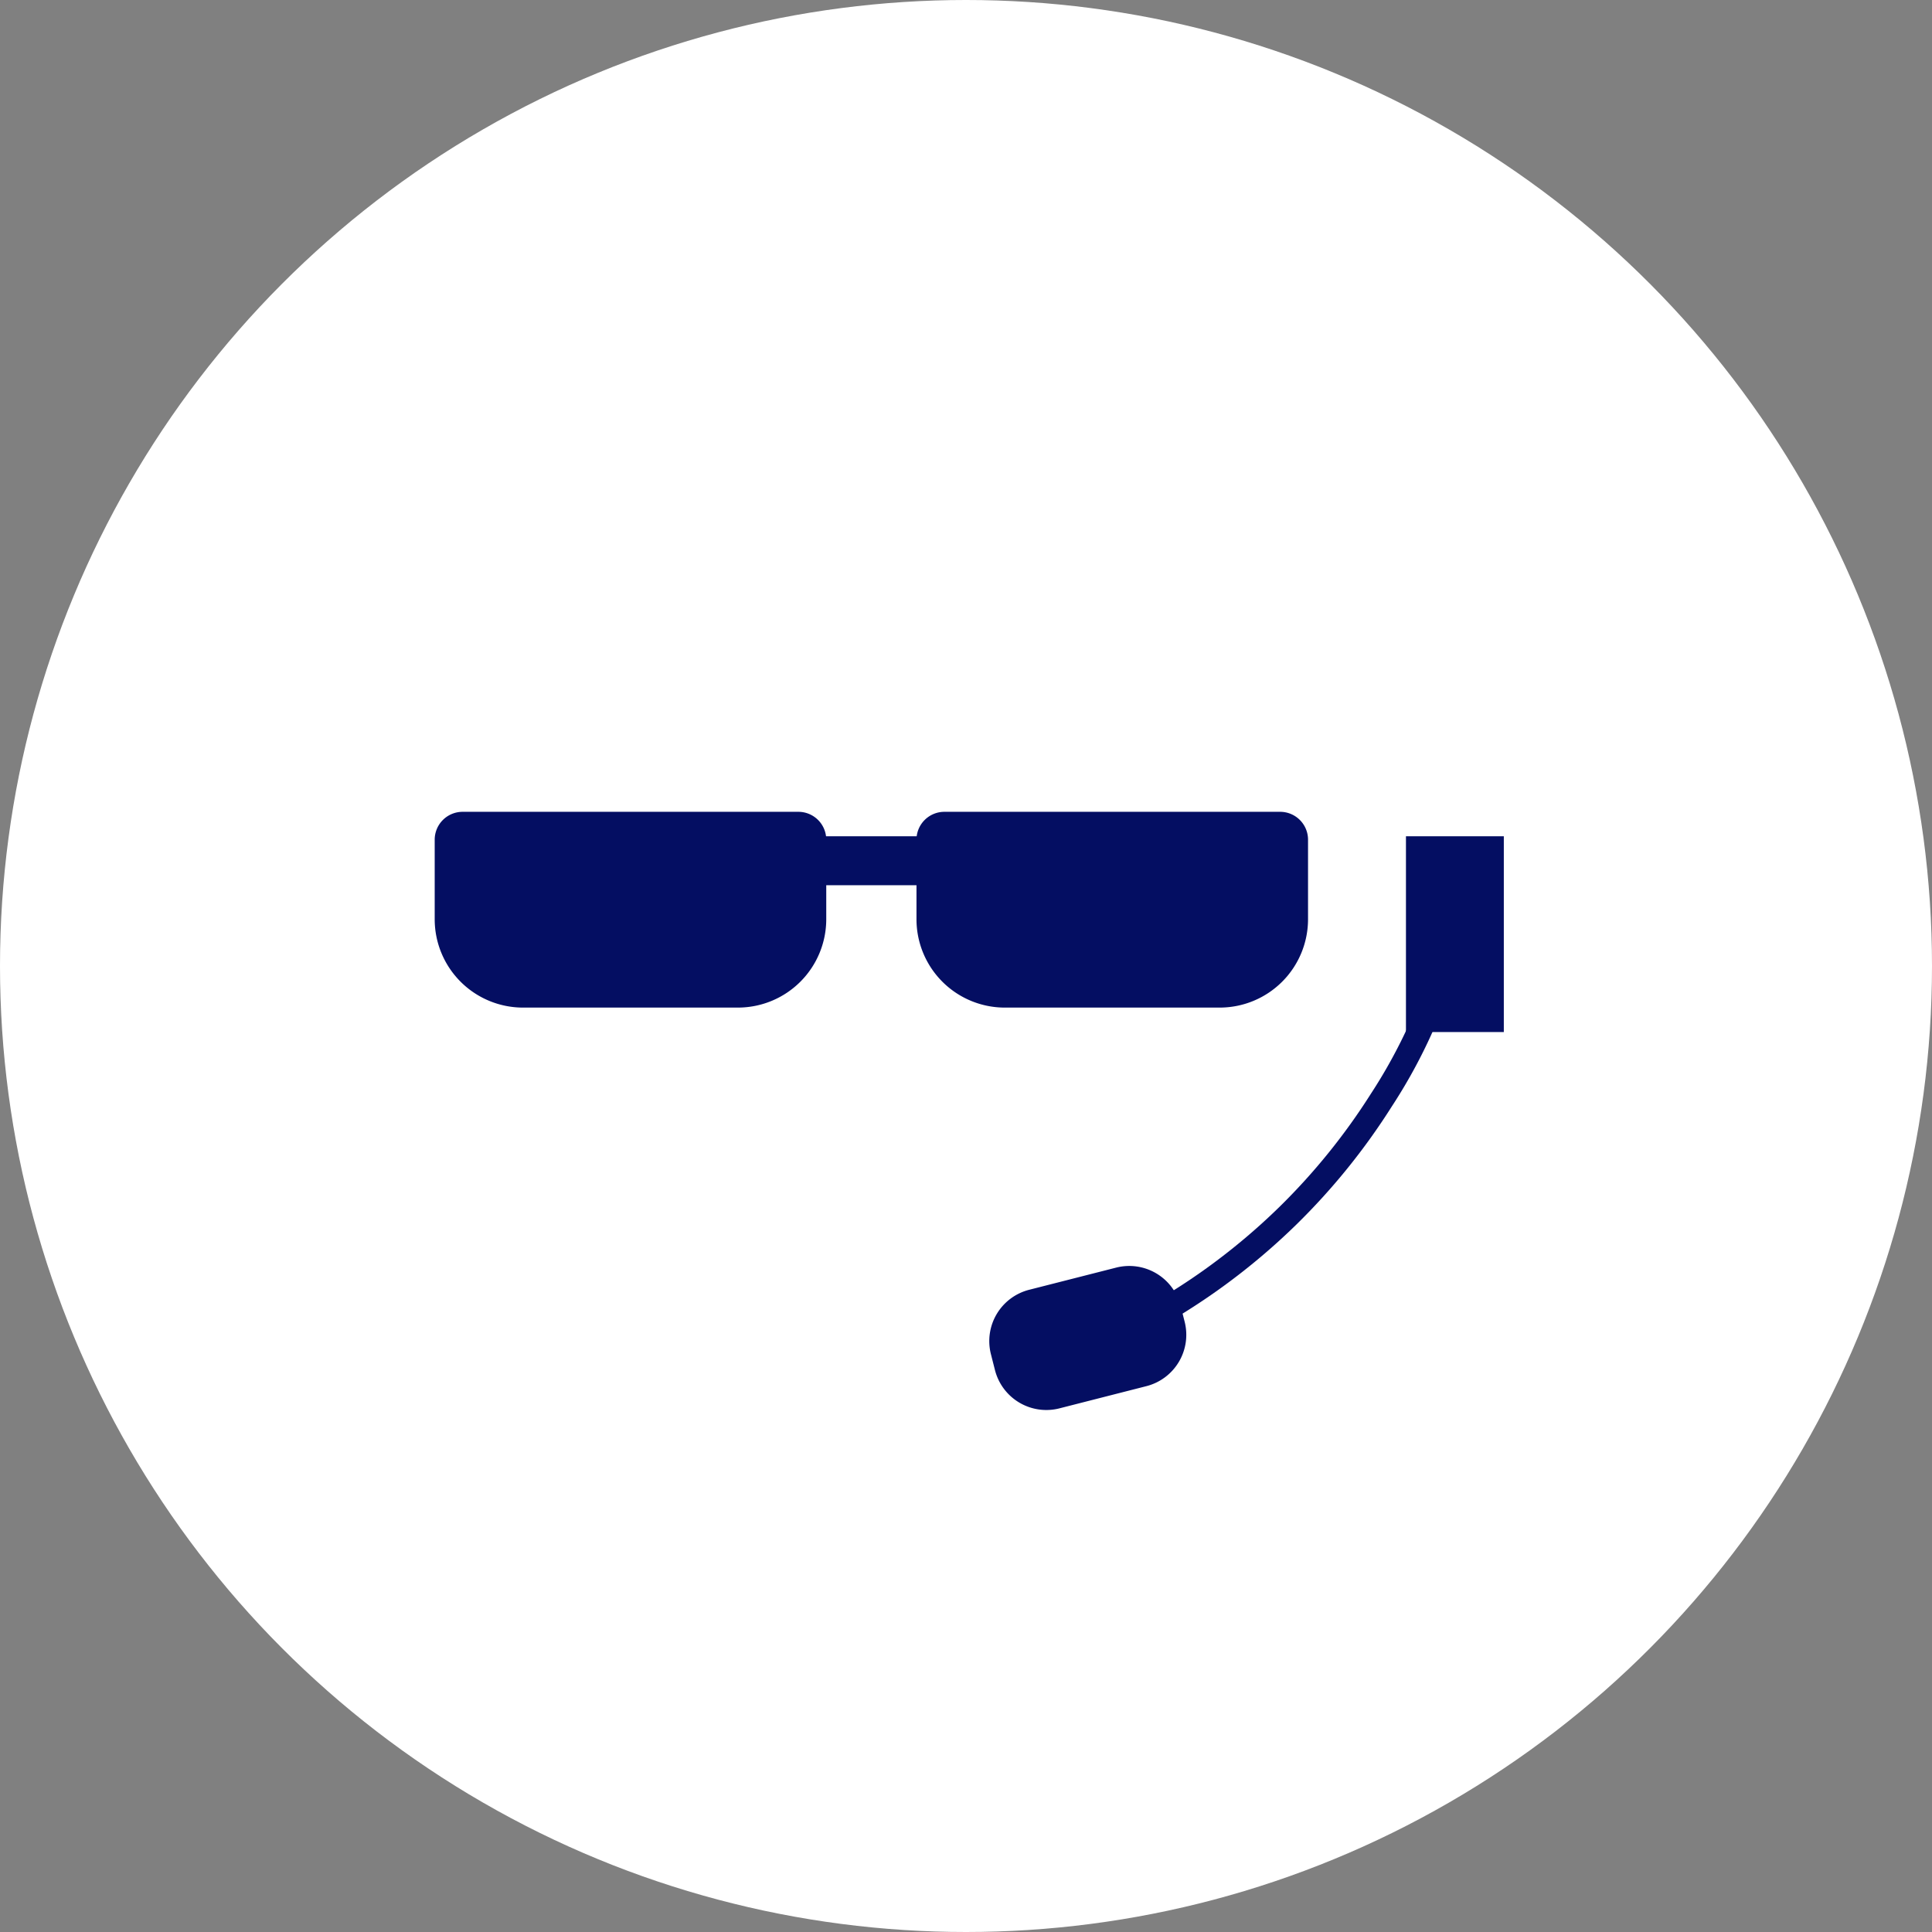
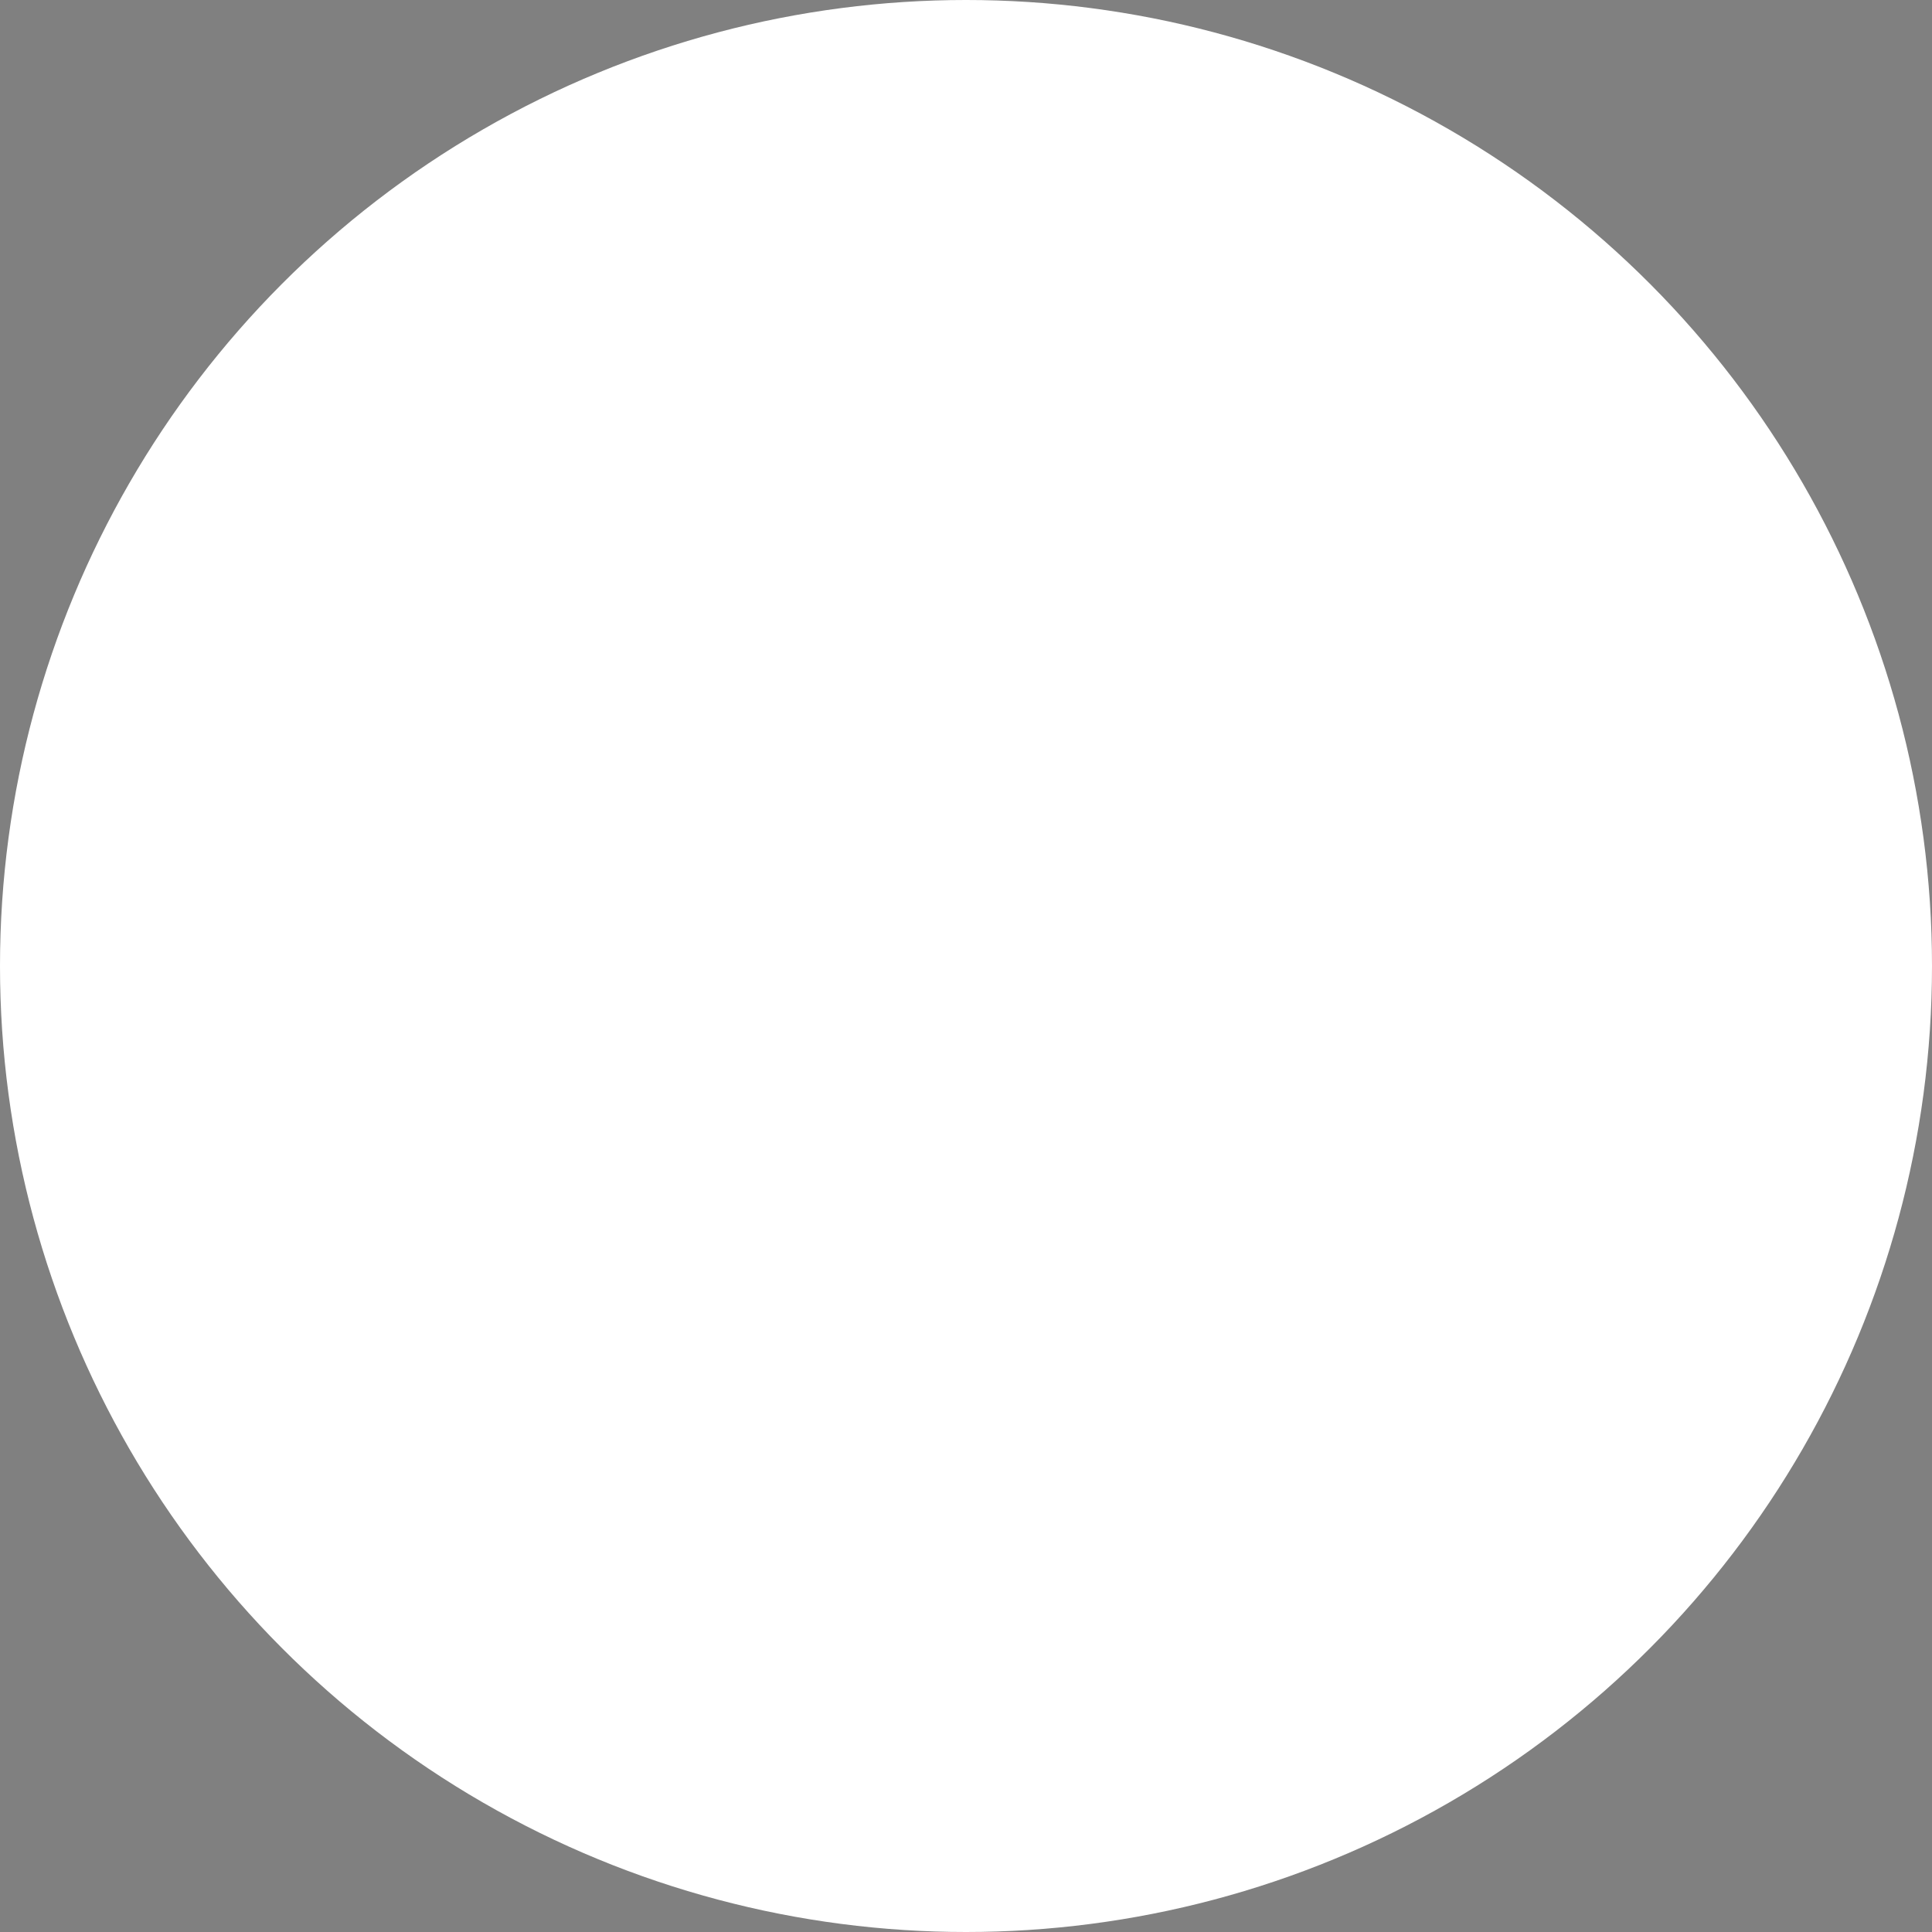
<svg xmlns="http://www.w3.org/2000/svg" width="200" height="200" viewBox="0 0 200 200">
  <rect x="0" y="0" width="200" height="200" fill="#808080" stroke="none" />
  <defs>
    <clipPath id="a">
-       <path d="M0,0H110.675V61.92H0Z" fill="none" />
-     </clipPath>
+       </clipPath>
  </defs>
  <g transform="translate(-7602 1605)">
    <circle cx="100" cy="100" r="100" transform="translate(7602 -1605)" fill="#fff" />
    <g transform="translate(7647 -1520.961)">
      <g transform="translate(0 0.001)" clip-path="url(#a)">
        <path d="M31.386,20.267H9.15A9.149,9.149,0,0,1,0,11.119V2.885A2.888,2.888,0,0,1,2.888,0h34.76a2.886,2.886,0,0,1,2.885,2.885v8.233a9.147,9.147,0,0,1-9.148,9.148" transform="translate(0 -0.001)" fill="#040e62" />
        <path d="M51.073,20.267H28.837a9.149,9.149,0,0,1-9.15-9.148V2.885A2.888,2.888,0,0,1,22.575,0h34.76a2.886,2.886,0,0,1,2.885,2.885v8.233a9.147,9.147,0,0,1-9.148,9.148" transform="translate(30.187 -0.001)" fill="#040e62" />
        <path d="M0,0H10.133V20.267H0Z" transform="translate(100.544 2.531)" fill="#040e62" />
        <path d="M29.636,44.555l-1.182-2.241a65.685,65.685,0,0,0,15.34-11.16,65.434,65.434,0,0,0,9.514-11.773A53.738,53.738,0,0,0,59.49,6.369l2.445.663a55.423,55.423,0,0,1-6.485,13.7,67.972,67.972,0,0,1-9.882,12.229A68.217,68.217,0,0,1,29.636,44.555Z" transform="translate(43.631 9.765)" fill="#040e62" />
        <path d="M38.927,31,29.918,33.3a5.487,5.487,0,0,1-6.668-3.965l-.418-1.644a5.483,5.483,0,0,1,3.962-6.668L35.8,18.728a5.488,5.488,0,0,1,6.67,3.965l.418,1.644A5.485,5.485,0,0,1,38.927,31" transform="translate(34.748 28.454)" fill="#040e62" />
-         <path d="M0,0H12.667V5.067H0Z" transform="translate(39.741 2.531)" fill="#040e62" />
+         <path d="M0,0H12.667H0Z" transform="translate(39.741 2.531)" fill="#040e62" />
      </g>
    </g>
  </g>
</svg>